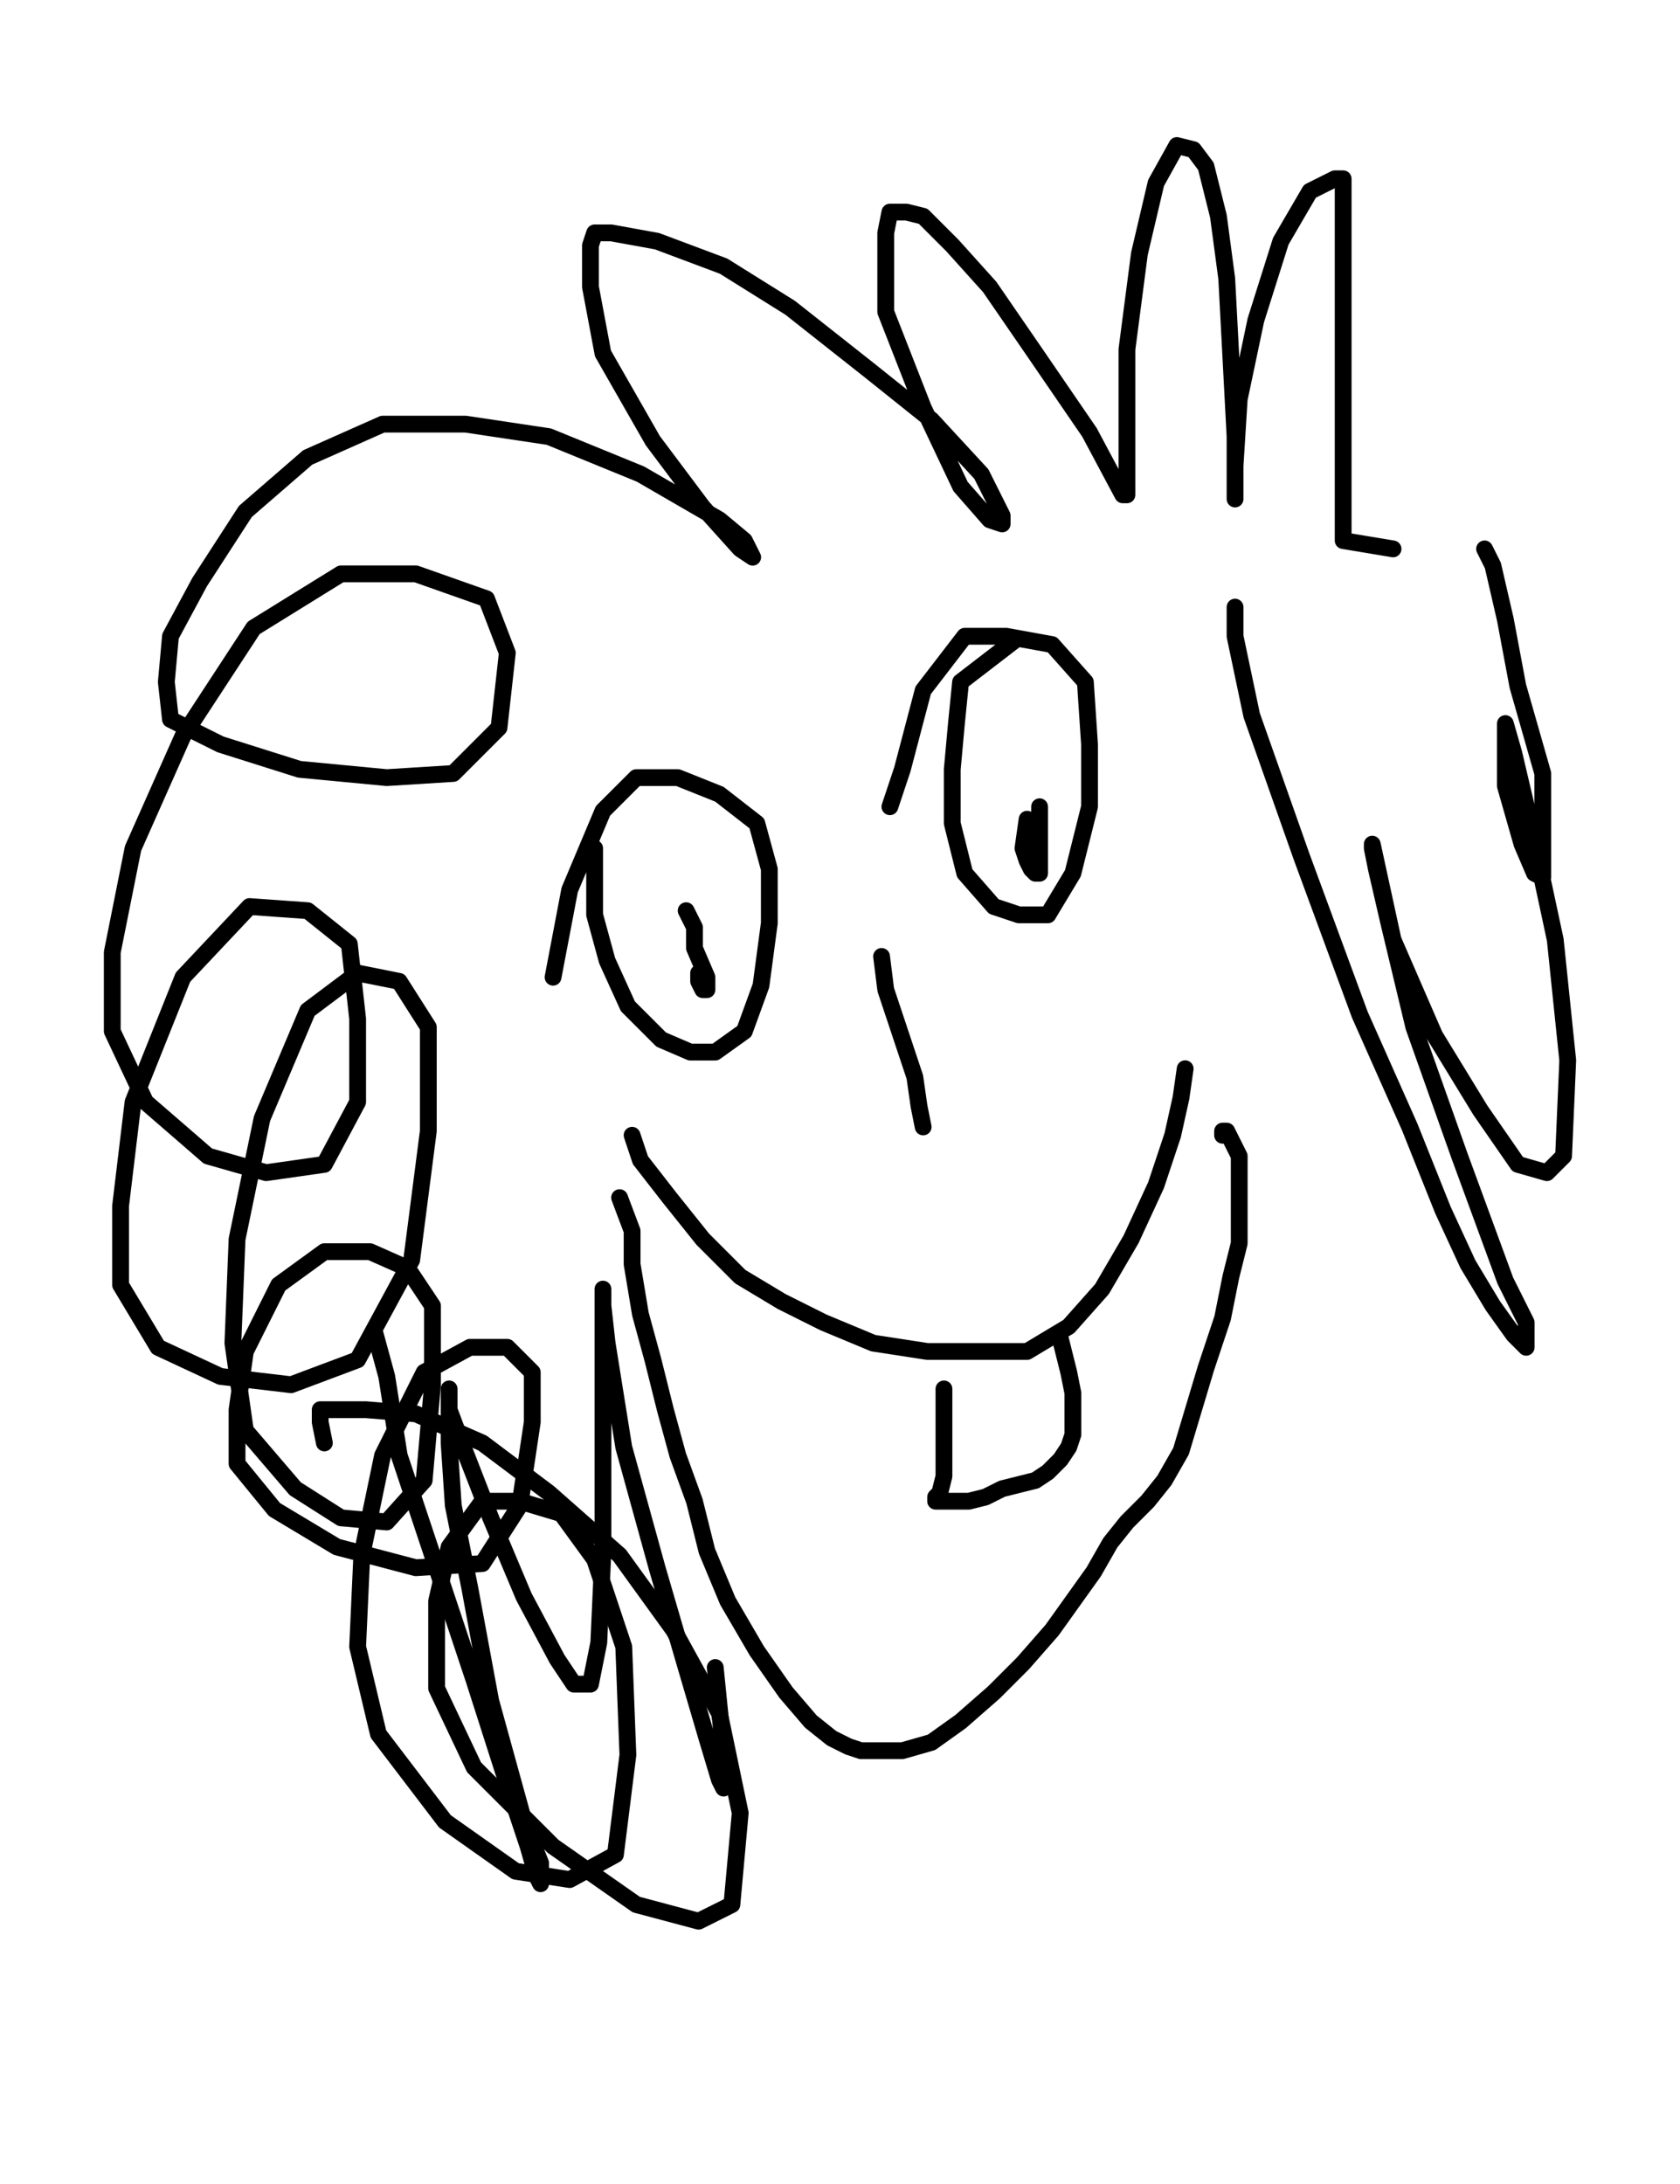
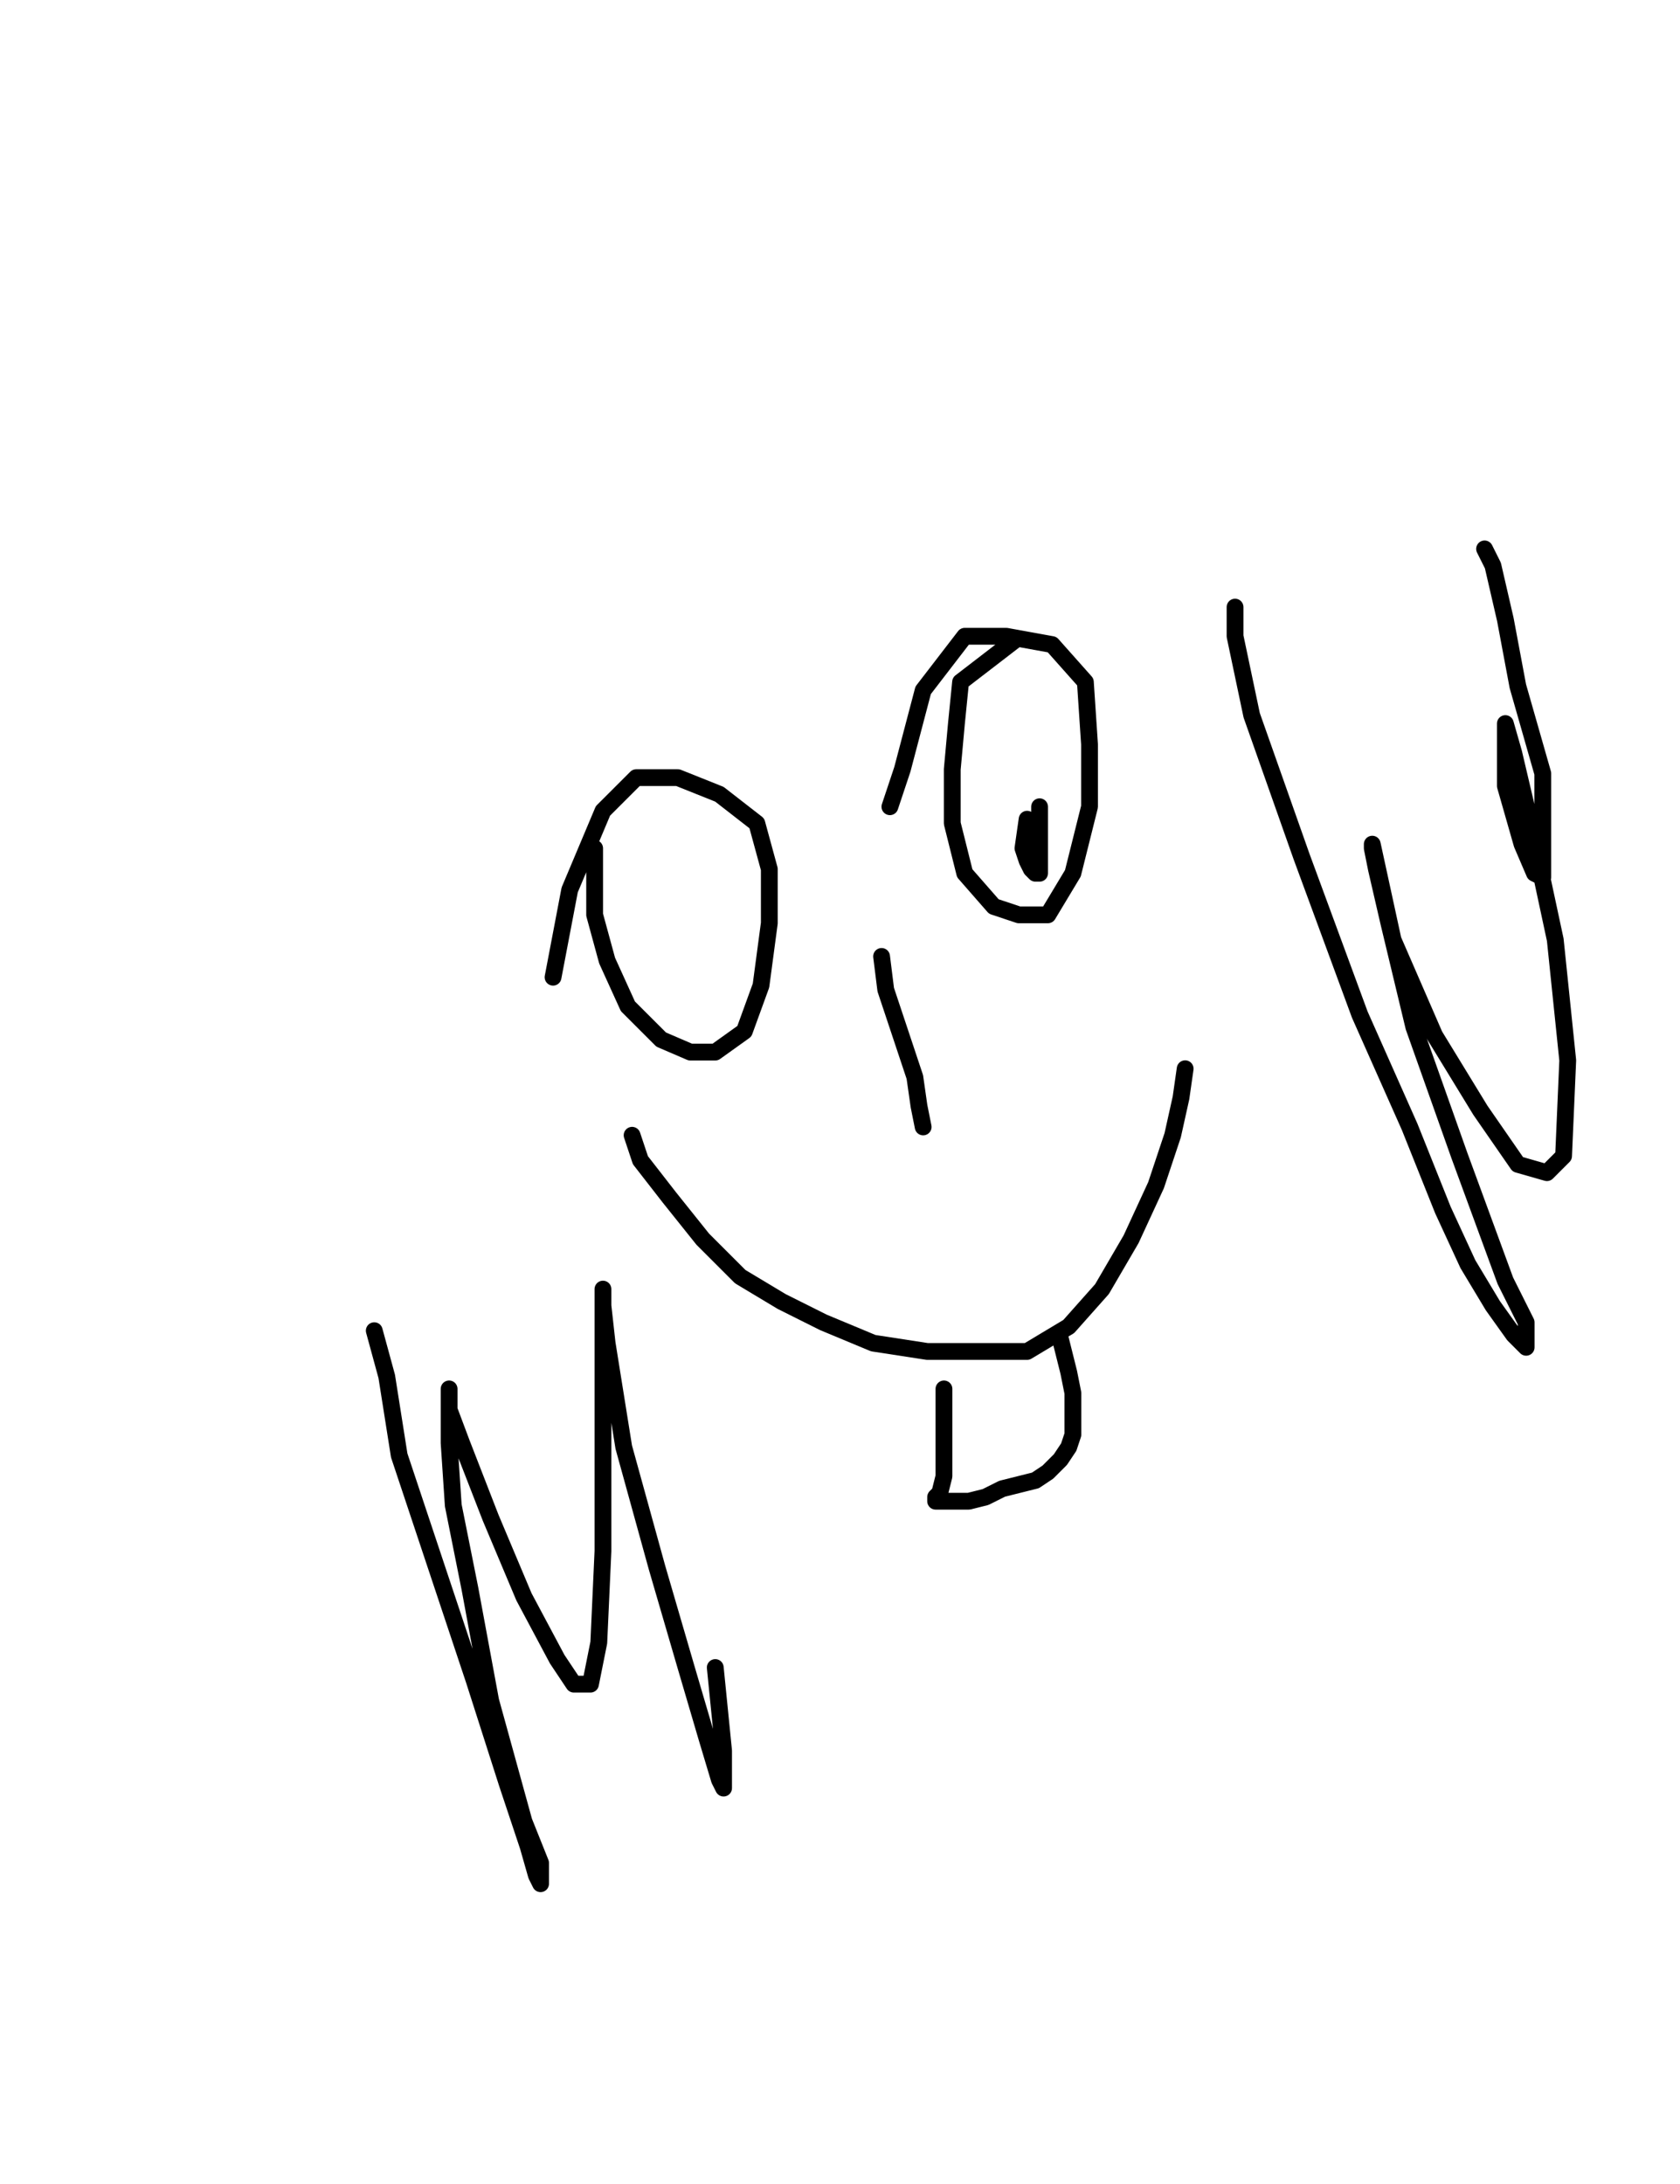
<svg xmlns="http://www.w3.org/2000/svg" baseProfile="full" height="520" version="1.1" width="400">
  <defs>
    <style type="text/css">.path {fill: none; stroke-linejoin: round; stroke-linecap: round;}</style>
  </defs>
  <path class="path" d="M 89.11 316.83 L 92.08 327.72 L 95.05 346.53 L 103.96 373.27 L 112.87 400.00 L 120.79 424.75 L 125.74 439.60 L 127.72 446.53 L 128.71 448.51 L 128.71 443.56 L 124.75 433.66 L 116.83 404.95 L 111.88 378.22 L 107.92 358.42 L 106.93 343.56 L 106.93 333.66 L 106.93 330.69 L 106.93 335.64 L 109.90 343.56 L 116.83 361.39 L 124.75 380.20 L 132.67 395.05 L 136.63 400.99 L 140.59 400.99 L 142.57 391.09 L 143.56 369.31 L 143.56 344.55 L 143.56 325.74 L 143.56 311.88 L 143.56 306.93 L 143.56 310.89 L 144.55 319.80 L 148.51 344.55 L 156.44 373.27 L 163.37 397.03 L 168.32 413.86 L 171.29 423.76 L 172.28 425.74 L 172.28 421.78 L 172.28 416.83 L 171.29 406.93 L 170.30 397.03" stroke="#000000" stroke-width="4" />
  <path class="path" d="M 141.58 201.98 L 141.58 207.92 L 141.58 217.82 L 144.55 228.71 L 149.50 239.60 L 157.43 247.52 L 164.36 250.50 L 170.30 250.50 L 177.23 245.54 L 181.19 234.65 L 183.17 219.80 L 183.17 206.93 L 180.20 196.04 L 171.29 189.11 L 161.39 185.15 L 151.49 185.15 L 143.56 193.07 L 135.64 211.88 L 131.68 232.67" stroke="#000000" stroke-width="4" />
  <path class="path" d="M 241.58 152.48 L 228.71 162.38 L 227.72 172.28 L 226.73 183.17 L 226.73 196.04 L 229.70 207.92 L 236.63 215.84 L 242.57 217.82 L 249.50 217.82 L 255.45 207.92 L 259.41 192.08 L 259.41 177.23 L 258.42 162.38 L 250.50 153.47 L 239.60 151.49 L 229.70 151.49 L 219.80 164.36 L 214.85 183.17 L 211.88 192.08" stroke="#000000" stroke-width="4" />
  <path class="path" d="M 209.90 227.72 L 210.89 235.64 L 213.86 244.55 L 217.82 256.44 L 218.81 263.37 L 219.80 268.32" stroke="#000000" stroke-width="4" />
  <path class="path" d="M 150.50 270.30 L 152.48 276.24 L 159.41 285.15 L 167.33 295.05 L 176.24 303.96 L 186.14 309.90 L 196.04 314.85 L 207.92 319.80 L 220.79 321.78 L 232.67 321.78 L 244.55 321.78 L 254.46 315.84 L 262.38 306.93 L 269.31 295.05 L 275.25 282.18 L 279.21 270.30 L 281.19 261.39 L 282.18 254.46" stroke="#000000" stroke-width="4" />
  <path class="path" d="M 294.06 144.55 L 294.06 151.49 L 298.02 170.30 L 309.90 203.96 L 323.76 241.58 L 335.64 268.32 L 343.56 288.12 L 349.50 300.99 L 355.45 310.89 L 360.40 317.82 L 363.37 320.79 L 363.37 314.85 L 358.42 304.95 L 347.52 275.25 L 336.63 244.55 L 330.69 219.80 L 327.72 206.93 L 326.73 201.98 L 326.73 200.99 L 331.68 223.76 L 341.58 246.53 L 352.48 264.36 L 361.39 277.23 L 368.32 279.21 L 372.28 275.25 L 373.27 252.48 L 370.30 223.76 L 364.36 196.04 L 360.40 179.21 L 358.42 172.28 L 358.42 187.13 L 362.38 200.99 L 365.35 207.92 L 367.33 208.91 L 367.33 202.97 L 367.33 184.16 L 361.39 163.37 L 358.42 147.52 L 355.45 134.65 L 353.47 130.69" stroke="#000000" stroke-width="4" />
-   <path class="path" d="M 331.68 130.69 L 319.80 128.71 L 319.80 114.85 L 319.80 91.09 L 319.80 70.30 L 319.80 57.43 L 319.80 46.53 L 319.80 42.57 L 317.82 42.57 L 311.88 45.54 L 304.95 57.43 L 299.01 76.24 L 295.05 95.05 L 294.06 110.89 L 294.06 118.81 L 294.06 115.84 L 294.06 103.96 L 293.07 85.15 L 292.08 66.34 L 290.10 51.49 L 287.13 39.60 L 284.16 35.64 L 280.20 34.65 L 275.25 43.56 L 271.29 60.40 L 268.32 83.17 L 268.32 103.96 L 268.32 114.85 L 268.32 117.82 L 267.33 117.82 L 259.41 102.97 L 246.53 84.16 L 235.64 68.32 L 226.73 58.42 L 219.80 51.49 L 215.84 50.50 L 211.88 50.50 L 210.89 55.45 L 210.89 74.26 L 219.80 97.03 L 228.71 115.84 L 235.64 123.76 L 238.61 124.75 L 238.61 122.77 L 233.66 112.87 L 221.78 100.00 L 206.93 88.12 L 188.12 73.27 L 172.28 63.37 L 156.44 57.43 L 145.54 55.45 L 141.58 55.45 L 140.59 58.42 L 140.59 68.32 L 143.56 84.16 L 155.45 104.95 L 167.33 120.79 L 176.24 130.69 L 179.21 132.67 L 177.23 128.71 L 171.29 123.76 L 152.48 112.87 L 130.69 103.96 L 110.89 100.99 L 91.09 100.99 L 73.27 108.91 L 58.42 121.78 L 47.52 138.61 L 40.59 151.49 L 39.60 162.38 L 40.59 171.29 L 52.48 177.23 L 71.29 183.17 L 92.08 185.15 L 107.92 184.16 L 118.81 173.27 L 120.79 155.45 L 115.84 142.57 L 99.01 136.63 L 81.19 136.63 L 60.40 149.50 L 43.56 175.25 L 31.68 201.98 L 26.73 226.73 L 26.73 245.54 L 34.65 262.38 L 49.50 275.25 L 63.37 279.21 L 77.23 277.23 L 85.15 262.38 L 85.15 242.57 L 83.17 224.75 L 73.27 216.83 L 59.41 215.84 L 43.56 232.67 L 31.68 262.38 L 28.71 287.13 L 28.71 305.94 L 37.62 320.79 L 52.48 327.72 L 69.31 329.70 L 85.15 323.76 L 98.02 300.00 L 101.98 269.31 L 101.98 244.55 L 95.05 233.66 L 85.15 231.68 L 73.27 240.59 L 62.38 266.34 L 56.44 295.05 L 55.45 319.80 L 58.42 340.59 L 70.30 354.46 L 81.19 361.39 L 92.08 362.38 L 100.99 352.48 L 102.97 329.70 L 102.97 310.89 L 97.03 301.98 L 88.12 298.02 L 77.23 298.02 L 66.34 305.94 L 58.42 321.78 L 56.44 335.64 L 56.44 348.51 L 65.35 359.41 L 80.20 368.32 L 99.01 373.27 L 114.85 372.28 L 123.76 358.42 L 126.73 338.61 L 126.73 326.73 L 120.79 320.79 L 111.88 320.79 L 100.99 326.73 L 91.09 346.53 L 86.14 370.30 L 85.15 392.08 L 90.10 412.87 L 105.94 433.66 L 122.77 445.54 L 135.64 447.52 L 146.53 441.58 L 149.50 417.82 L 148.51 392.08 L 141.58 371.29 L 133.66 360.40 L 123.76 357.43 L 114.85 357.43 L 106.93 368.32 L 103.96 381.19 L 103.96 401.98 L 112.87 420.79 L 131.68 439.60 L 151.49 453.47 L 166.34 457.43 L 174.26 453.47 L 176.24 431.68 L 171.29 407.92 L 160.40 388.12 L 147.52 370.30 L 130.69 355.45 L 114.85 343.56 L 99.01 336.63 L 87.13 335.64 L 79.21 335.64 L 76.24 335.64 L 76.24 338.61 L 77.23 343.56" stroke="#000000" stroke-width="4" />
  <path class="path" d="M 242.57 183.17" stroke="#000000" stroke-width="4" />
-   <path class="path" d="M 243.56 184.16" stroke="#000000" stroke-width="4" />
  <path class="path" d="M 244.55 190.10" stroke="#000000" stroke-width="4" />
  <path class="path" d="M 244.55 190.10" stroke="#000000" stroke-width="4" />
  <path class="path" d="M 244.55 195.05 L 243.56 201.98 L 244.55 204.95 L 245.54 206.93 L 246.53 207.92 L 247.52 207.92 L 247.52 205.94 L 247.52 203.96 L 247.52 198.02 L 247.52 194.06 L 247.52 192.08 L 247.52 193.07" stroke="#000000" stroke-width="4" />
-   <path class="path" d="M 163.37 216.83 L 165.35 220.79 L 165.35 222.77 L 165.35 225.74 L 168.32 232.67 L 168.32 234.65 L 168.32 235.64 L 167.33 235.64 L 166.34 233.66 L 166.34 231.68" stroke="#000000" stroke-width="4" />
-   <path class="path" d="M 147.52 285.15 L 150.50 293.07 L 150.50 300.99 L 152.48 312.87 L 155.45 323.76 L 158.42 335.64 L 161.39 346.53 L 165.35 357.43 L 168.32 369.31 L 173.27 381.19 L 180.20 393.07 L 187.13 402.97 L 193.07 409.90 L 198.02 413.86 L 201.98 415.84 L 204.95 416.83 L 208.91 416.83 L 214.85 416.83 L 221.78 414.85 L 228.71 409.90 L 236.63 402.97 L 243.56 396.04 L 250.50 388.12 L 255.45 381.19 L 260.40 374.26 L 264.36 367.33 L 268.32 362.38 L 273.27 357.43 L 277.23 352.48 L 281.19 345.54 L 284.16 335.64 L 287.13 325.74 L 291.09 313.86 L 293.07 303.96 L 295.05 296.04 L 295.05 289.11 L 295.05 281.19 L 295.05 275.25 L 293.07 271.29 L 292.08 269.31 L 291.09 269.31 L 291.09 270.30" stroke="#000000" stroke-width="4" />
  <path class="path" d="M 224.75 330.69 L 224.75 336.63 L 224.75 338.61 L 224.75 343.56 L 224.75 347.52 L 224.75 351.49 L 223.76 355.45 L 222.77 356.44 L 222.77 357.43 L 223.76 357.43 L 227.72 357.43 L 230.69 357.43 L 234.65 356.44 L 238.61 354.46 L 242.57 353.47 L 246.53 352.48 L 249.50 350.50 L 252.48 347.52 L 254.46 344.55 L 255.45 341.58 L 255.45 338.61 L 255.45 335.64 L 255.45 331.68 L 254.46 326.73 L 252.48 318.81" stroke="#000000" stroke-width="4" />
</svg>